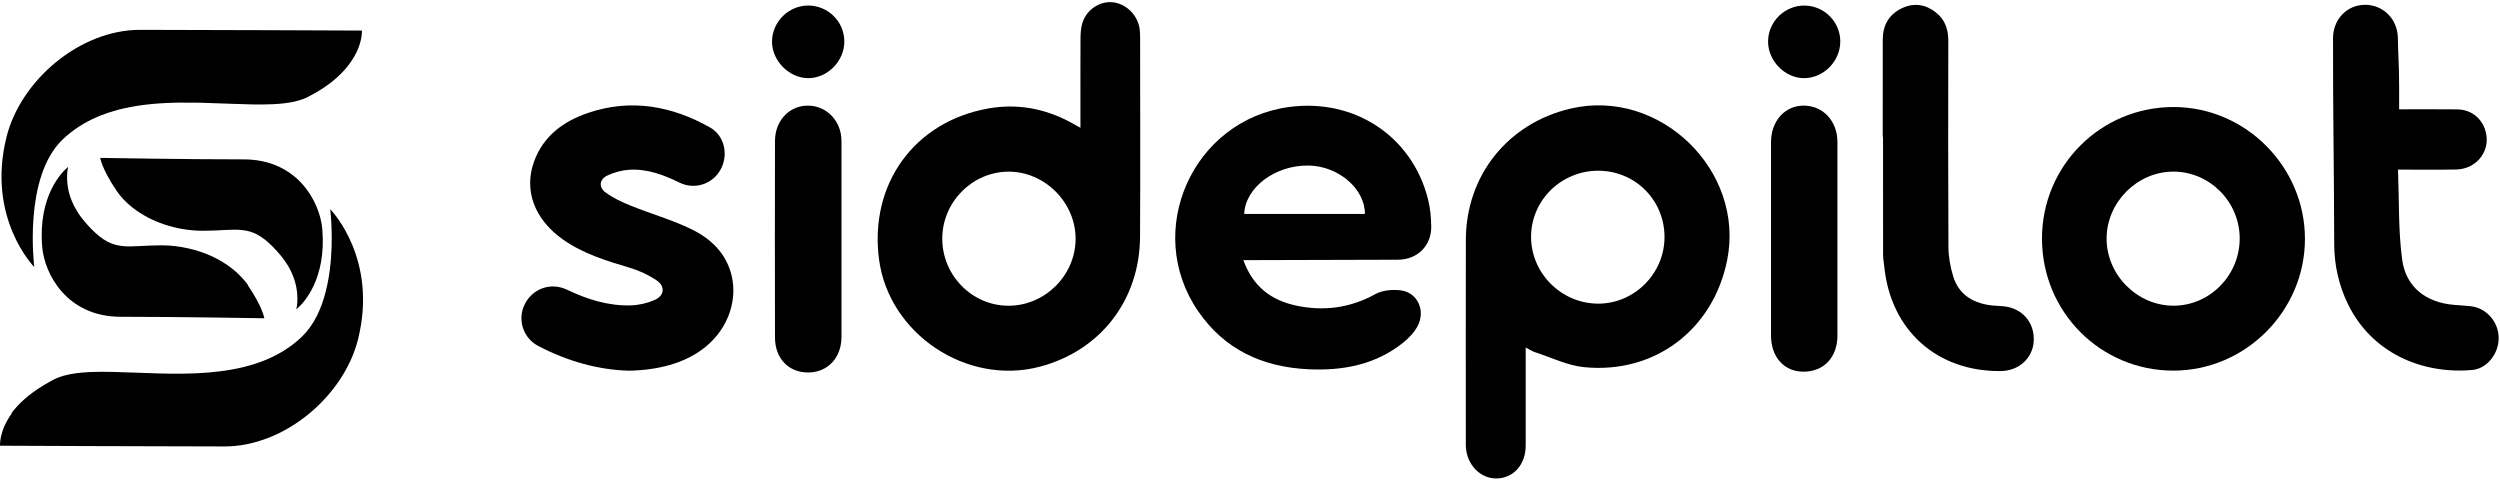
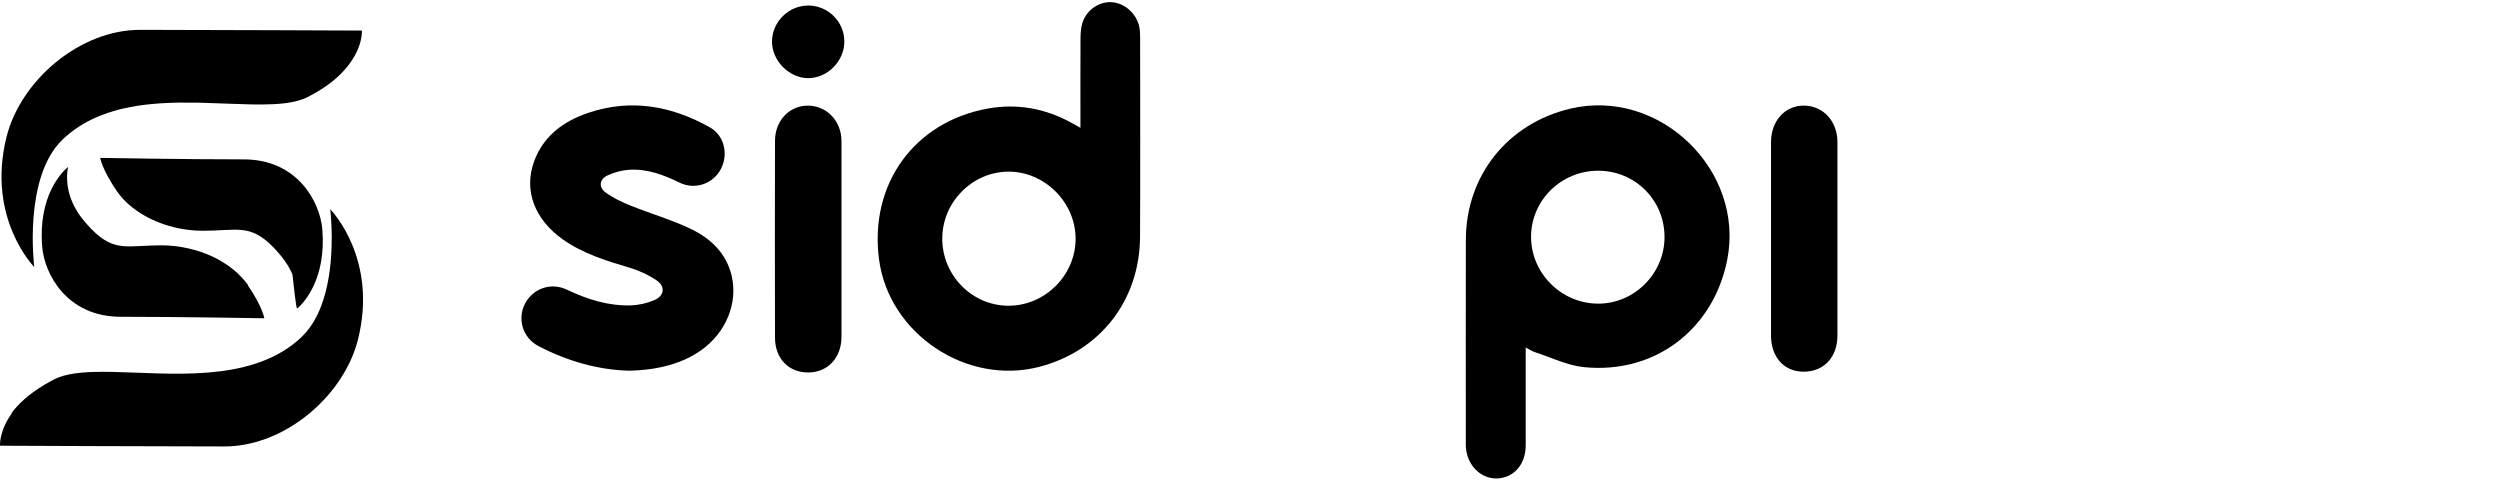
<svg xmlns="http://www.w3.org/2000/svg" width="754" height="145" viewBox="0 0 754 145" fill="none">
  <path d="M10.339 80.53C10.339 80.53 6.889 53.61 18.849 42.11C21.949 39.13 25.469 36.92 29.259 35.29C29.649 35.12 30.049 34.96 30.449 34.8C31.109 34.54 31.769 34.3 32.449 34.07C33.069 33.86 33.699 33.66 34.329 33.48C34.839 33.33 35.359 33.19 35.869 33.05C36.289 32.94 36.709 32.84 37.139 32.74C40.109 32.05 43.179 31.6 46.279 31.33C47.609 31.21 48.939 31.12 50.279 31.06C51.169 31.02 52.059 30.99 52.949 30.97C53.399 30.96 53.839 30.95 54.289 30.95C56.069 30.93 57.849 30.94 59.609 30.97C60.049 30.97 60.489 30.99 60.929 31C63.539 31.06 66.109 31.16 68.609 31.26C69.039 31.28 69.479 31.29 69.909 31.31C71.979 31.39 73.989 31.46 75.929 31.49C76.319 31.49 76.699 31.5 77.089 31.51C77.849 31.51 78.599 31.51 79.329 31.51C80.429 31.5 81.499 31.47 82.529 31.42C83.219 31.38 83.889 31.34 84.539 31.28C86.499 31.1 88.299 30.81 89.899 30.37C90.429 30.22 90.949 30.05 91.429 29.87C91.919 29.68 92.379 29.48 92.819 29.25C93.309 29 93.769 28.75 94.229 28.5C94.369 28.43 94.499 28.35 94.629 28.28C94.959 28.09 95.289 27.9 95.599 27.72C95.729 27.65 95.849 27.57 95.979 27.5C96.399 27.25 96.799 26.99 97.199 26.74C97.229 26.72 97.249 26.7 97.279 26.69C97.639 26.45 97.999 26.21 98.339 25.97C98.459 25.89 98.569 25.81 98.689 25.72C98.949 25.53 99.199 25.35 99.449 25.16C99.559 25.08 99.659 25 99.769 24.92C100.099 24.67 100.419 24.41 100.719 24.16C100.769 24.12 100.819 24.08 100.869 24.03C101.129 23.81 101.379 23.6 101.619 23.38C101.719 23.29 101.819 23.2 101.919 23.1C102.109 22.93 102.289 22.75 102.469 22.58C102.559 22.49 102.659 22.4 102.749 22.31C102.999 22.07 103.239 21.82 103.459 21.58C103.529 21.51 103.589 21.44 103.649 21.37C103.819 21.19 103.979 21 104.139 20.82C104.229 20.72 104.319 20.62 104.399 20.51C104.529 20.36 104.659 20.2 104.779 20.05C104.859 19.95 104.939 19.85 105.019 19.75C105.199 19.52 105.369 19.3 105.529 19.07C109.509 13.61 109.149 9.22 109.149 9.22C109.149 9.22 58.819 9 42.249 9C24.059 9 6.239 24.22 1.969 41.3C-4.171 65.88 10.339 80.54 10.339 80.54V80.53Z" fill="black" />
  <path d="M20.509 50.38C20.468 50.41 20.409 50.46 20.329 50.53C18.869 51.77 11.418 58.9 12.729 74.47C13.418 82.62 20.138 95.54 36.428 95.54C53.918 95.54 79.719 95.99 79.719 95.99C79.719 95.99 79.198 92.55 74.719 86C74.758 86 74.789 86 74.829 86C74.199 85.11 73.468 84.25 72.648 83.41C71.138 81.81 69.308 80.35 67.228 79.07C67.209 79.06 67.188 79.05 67.168 79.04C66.678 78.74 66.188 78.46 65.678 78.18C65.628 78.15 65.579 78.13 65.528 78.1C65.038 77.84 64.549 77.59 64.049 77.36C63.968 77.32 63.879 77.29 63.798 77.25C63.319 77.03 62.839 76.82 62.339 76.62C62.219 76.57 62.088 76.53 61.958 76.48C61.498 76.3 61.029 76.12 60.548 75.96C60.379 75.9 60.199 75.85 60.019 75.8C59.578 75.66 59.148 75.52 58.698 75.39C58.468 75.33 58.239 75.27 58.008 75.22C57.599 75.11 57.199 75 56.788 74.91C56.508 74.85 56.218 74.8 55.938 74.74C55.568 74.67 55.209 74.59 54.829 74.52C54.489 74.46 54.139 74.42 53.788 74.37C53.468 74.33 53.149 74.27 52.819 74.23C52.369 74.18 51.908 74.15 51.448 74.11C51.218 74.09 50.989 74.07 50.758 74.05C50.069 74.01 49.368 73.99 48.668 73.99C38.448 73.99 34.519 76.21 27.538 69.05C27.529 69.04 27.509 69.02 27.498 69.01C26.858 68.35 26.189 67.61 25.488 66.78C25.409 66.69 25.338 66.61 25.259 66.51C24.729 65.87 24.249 65.23 23.819 64.6C23.659 64.36 23.499 64.13 23.359 63.89C23.029 63.36 22.728 62.84 22.458 62.32C22.138 61.7 21.849 61.08 21.609 60.48C21.509 60.24 21.429 60.01 21.339 59.77C19.419 54.39 20.569 50.29 20.569 50.29C20.569 50.29 20.549 50.31 20.509 50.34V50.38Z" fill="black" />
  <path d="M99.609 63.12L99.589 63.1C99.589 63.1 100.699 71.75 99.479 81.33C99.299 82.74 99.069 84.17 98.779 85.6C98.599 86.46 98.399 87.32 98.179 88.17C96.859 93.24 94.659 98.07 91.079 101.52C90.779 101.8 90.479 102.08 90.179 102.35C90.089 102.43 90.008 102.5 89.918 102.58C89.398 103.03 88.879 103.46 88.339 103.87C88.109 104.05 87.869 104.22 87.639 104.39C86.939 104.9 86.229 105.37 85.509 105.82C84.989 106.14 84.448 106.45 83.909 106.75C83.808 106.81 83.699 106.86 83.599 106.92C66.879 115.85 43.409 111.64 27.789 112.19C27.399 112.2 27.019 112.22 26.639 112.24C25.989 112.27 25.359 112.32 24.749 112.37C24.689 112.37 24.629 112.38 24.569 112.39C23.989 112.44 23.419 112.51 22.869 112.58C21.489 112.77 20.209 113.02 19.039 113.36C18.679 113.46 18.339 113.58 17.999 113.7C17.409 113.91 16.859 114.14 16.339 114.41C15.849 114.66 15.368 114.92 14.909 115.18C14.809 115.24 14.709 115.29 14.609 115.35C14.179 115.59 13.749 115.84 13.339 116.08C13.339 116.08 13.319 116.09 13.309 116.1C8.589 118.93 5.399 121.95 3.429 124.65C3.479 124.65 3.529 124.65 3.579 124.65C-0.351 130.07 0.009 134.43 0.009 134.43C0.009 134.43 51.129 134.65 67.699 134.65C85.889 134.65 103.709 119.43 107.979 102.35C113.989 78.32 100.249 63.78 99.639 63.14L99.609 63.12Z" fill="black" />
-   <path d="M89.719 92.99C89.719 92.99 89.729 92.99 89.739 92.97C91.469 91.45 98.479 84.29 97.209 69.14C96.519 60.99 89.799 48.07 73.509 48.07C56.019 48.07 30.219 47.62 30.219 47.62C30.219 47.62 30.739 51.08 35.269 57.68C35.289 57.72 35.319 57.75 35.339 57.79C35.879 58.57 36.499 59.33 37.189 60.07C37.229 60.12 37.269 60.17 37.319 60.21C38.149 61.09 39.079 61.92 40.089 62.7C45.379 66.82 52.989 69.6 61.269 69.6C71.489 69.6 75.419 67.38 82.399 74.54C83.119 75.28 83.879 76.12 84.669 77.07C85.499 78.07 86.199 79.06 86.789 80.03C86.849 80.13 86.909 80.23 86.969 80.33C87.459 81.17 87.859 81.99 88.199 82.79C90.659 88.66 89.359 93.28 89.359 93.28C89.359 93.28 89.489 93.18 89.719 92.98V92.99Z" fill="black" />
+   <path d="M89.719 92.99C89.719 92.99 89.729 92.99 89.739 92.97C91.469 91.45 98.479 84.29 97.209 69.14C96.519 60.99 89.799 48.07 73.509 48.07C56.019 48.07 30.219 47.62 30.219 47.62C30.219 47.62 30.739 51.08 35.269 57.68C35.289 57.72 35.319 57.75 35.339 57.79C35.879 58.57 36.499 59.33 37.189 60.07C37.229 60.12 37.269 60.17 37.319 60.21C38.149 61.09 39.079 61.92 40.089 62.7C45.379 66.82 52.989 69.6 61.269 69.6C71.489 69.6 75.419 67.38 82.399 74.54C83.119 75.28 83.879 76.12 84.669 77.07C85.499 78.07 86.199 79.06 86.789 80.03C86.849 80.13 86.909 80.23 86.969 80.33C87.459 81.17 87.859 81.99 88.199 82.79C89.359 93.28 89.489 93.18 89.719 92.98V92.99Z" fill="black" />
  <path d="M325.86 38.55C325.86 37.01 325.86 36.02 325.86 35.03C325.86 25.24 325.84 21.59 325.88 11.8C325.88 10.17 325.97 8.47 326.45 6.93C327.72 2.85 331.76 0.23 335.72 0.7C339.78 1.17 343.27 4.73 343.74 8.91C343.83 9.73 343.86 10.55 343.86 11.38C343.86 33.43 343.95 49.34 343.84 71.39C343.74 90.54 331.86 105.8 313.59 110.6C291.59 116.39 268.1 100.72 265.12 78.26C262.12 55.64 275.64 36.72 298.03 32.72C306.72 31.17 315.15 32.68 322.99 36.95C323.79 37.39 324.58 37.83 325.86 38.55ZM284.19 71.94C284.17 83.01 293.1 92.13 304.04 92.21C315.07 92.29 324.36 83.11 324.4 72.07C324.44 61.1 315.11 51.73 304.16 51.77C293.24 51.81 284.21 60.93 284.19 71.94Z" fill="black" />
  <path d="M460.15 104.81C460.15 106.06 460.15 106.94 460.15 107.81C460.15 116.68 460.17 125.55 460.15 134.42C460.13 140.15 456.45 144.24 451.33 144.3C446.49 144.36 442.46 140.24 442.11 134.87C442.07 134.32 442.09 133.77 442.09 133.22C442.09 112.92 442.05 92.62 442.1 72.32C442.15 52.92 454.75 37.18 473.69 32.75C500.57 26.46 526.34 51.42 520.91 78.47C516.7 99.45 499.03 112.88 477.7 110.73C472.66 110.22 467.82 107.79 462.9 106.2C462.07 105.93 461.33 105.41 460.16 104.81H460.15ZM502.02 71.53C502.04 60.39 493.19 51.51 482.06 51.49C470.92 51.47 461.85 60.33 461.77 71.3C461.7 82.34 470.86 91.54 481.96 91.58C492.9 91.62 502 82.52 502.02 71.53Z" fill="black" />
-   <path d="M375 78.46C377.86 86.43 383.42 90.58 390.93 92.17C399.25 93.93 407.2 92.91 414.81 88.7C416.94 87.52 419.97 87.26 422.46 87.57C427.48 88.19 430.03 93.62 427.58 98.3C426.56 100.24 424.88 102 423.15 103.38C414.76 110.07 404.89 111.87 394.49 111.36C380.76 110.69 369.32 105.45 361.36 93.86C344.75 69.69 359.7 36.17 388.78 32.27C408.57 29.62 425.94 41.12 430.71 60.16C431.37 62.79 431.62 65.58 431.66 68.3C431.74 74.12 427.49 78.3 421.63 78.33C407.26 78.39 392.89 78.41 378.52 78.45C377.52 78.45 376.52 78.45 375 78.45V78.46ZM411.66 64.53C411.68 56.91 403.68 50.11 394.77 49.93C384.63 49.73 375.6 56.5 375.25 64.53H411.65H411.66Z" fill="black" />
-   <path d="M615.86 71.95C615.88 49.91 633.61 32.22 655.65 32.28C677.32 32.33 695.19 50.33 695.17 72.08C695.15 93.82 677.24 111.76 655.53 111.78C633.52 111.8 615.85 94.06 615.87 71.95H615.86ZM675.49 71.86C675.45 60.8 666.39 51.72 655.43 51.76C644.54 51.8 635.36 61.03 635.35 71.95C635.34 82.98 644.67 92.27 655.66 92.2C666.58 92.12 675.53 82.95 675.49 71.86Z" fill="black" />
  <path d="M189.91 111.8C180.63 111.61 171.19 108.99 162.34 104.34C157.6 101.85 155.97 96.14 158.34 91.6C160.76 86.97 166.16 85.07 171.02 87.38C177.13 90.29 183.45 92.3 190.25 92.1C192.65 92.03 195.18 91.46 197.38 90.5C200.41 89.19 200.73 86.37 197.99 84.53C195.54 82.88 192.72 81.58 189.88 80.74C182.85 78.65 175.88 76.52 169.8 72.24C161.22 66.2 157.89 57.43 161.09 48.67C163.92 40.94 170 36.54 177.47 34.02C190.34 29.69 202.56 31.93 214.13 38.43C218.54 40.91 219.79 46.72 217.3 51.19C214.89 55.53 209.53 57.31 204.97 55.09C200.14 52.73 195.19 50.86 189.75 51.2C187.53 51.34 185.23 51.98 183.21 52.92C180.82 54.04 180.47 56.43 182.58 58C184.87 59.7 187.56 60.95 190.23 62.03C196.23 64.45 202.5 66.24 208.31 69.02C214.3 71.88 219.06 76.33 220.68 83.22C222.61 91.48 218.9 100.4 211.41 105.67C205.99 109.48 198.84 111.59 189.9 111.8H189.91Z" fill="black" />
-   <path d="M723.24 51.12C723.6 60.38 723.31 69.37 724.47 78.17C725.58 86.62 731.72 91.28 740.18 91.95C741.82 92.08 743.47 92.18 745.1 92.35C749.84 92.83 753.57 97.04 753.6 101.9C753.63 106.69 750.09 111.2 745.59 111.59C730.13 112.92 715.17 106.23 708.11 91.65C705.36 85.98 704.02 79.93 704 73.63C703.95 50.86 703.61 34.33 703.64 11.56C703.64 5.79 707.87 1.45 713.31 1.45C718.76 1.45 723.09 5.7 723.2 11.45C723.33 18.49 723.57 19.29 723.58 26.33C723.58 28.42 723.58 30.5 723.58 32.97C729.59 32.97 735.33 32.92 741.06 32.99C745.03 33.03 748.13 35.3 749.44 38.92C751.6 44.88 747.35 50.98 740.81 51.12C735.24 51.24 729.67 51.15 723.25 51.15L723.24 51.12Z" fill="black" />
-   <path d="M567.83 41.2C567.83 29.4 567.81 23.71 567.84 11.91C567.85 7.6 569.71 4.31 573.68 2.45C577.35 0.74 580.84 1.33 583.95 3.82C586.63 5.96 587.61 8.87 587.61 12.29C587.56 35.06 587.54 51.74 587.65 74.51C587.67 77.47 588.22 80.53 589.09 83.37C590.71 88.63 594.73 91.25 600.04 92.03C601.49 92.24 602.96 92.23 604.42 92.39C610.01 93.01 613.67 97.32 613.37 102.89C613.1 108 608.88 111.85 603.5 111.91C584.21 112.14 570.22 99.62 568.3 80.41C568.18 79.23 567.94 78.05 567.94 76.87C567.91 64.98 567.92 53.09 567.92 41.2C567.89 41.2 567.87 41.2 567.84 41.2H567.83Z" fill="black" />
  <path d="M253.79 72.33C253.79 82.09 253.81 91.84 253.79 101.6C253.78 107.88 249.69 112.27 243.86 112.34C237.92 112.41 233.75 108.19 233.74 101.83C233.69 82.04 233.69 62.25 233.74 42.46C233.76 36.37 238.07 31.86 243.63 31.86C249.33 31.86 253.77 36.47 253.79 42.51C253.82 52.45 253.79 62.39 253.79 72.33Z" fill="black" />
  <path d="M534.14 72.07C534.14 62.34 534.13 52.61 534.14 42.89C534.15 36.44 538.35 31.81 544.09 31.85C549.86 31.9 554.17 36.54 554.17 42.84C554.19 62.3 554.19 81.75 554.17 101.21C554.17 107.8 550.01 112.15 543.86 112.1C538.08 112.06 534.16 107.7 534.14 101.25C534.12 91.52 534.14 81.79 534.14 72.07Z" fill="black" />
  <path d="M243.73 23.57C237.93 23.55 232.73 18.21 232.84 12.39C232.95 6.49 237.92 1.64 243.81 1.67C249.77 1.7 254.63 6.54 254.65 12.48C254.68 18.42 249.58 23.59 243.72 23.57H243.73Z" fill="black" />
-   <path d="M555.03 12.64C554.96 18.61 549.83 23.67 543.95 23.57C538.23 23.47 533.23 18.3 533.25 12.51C533.27 6.5 538.33 1.56 544.36 1.68C550.31 1.79 555.1 6.71 555.03 12.64Z" fill="black" />
</svg>